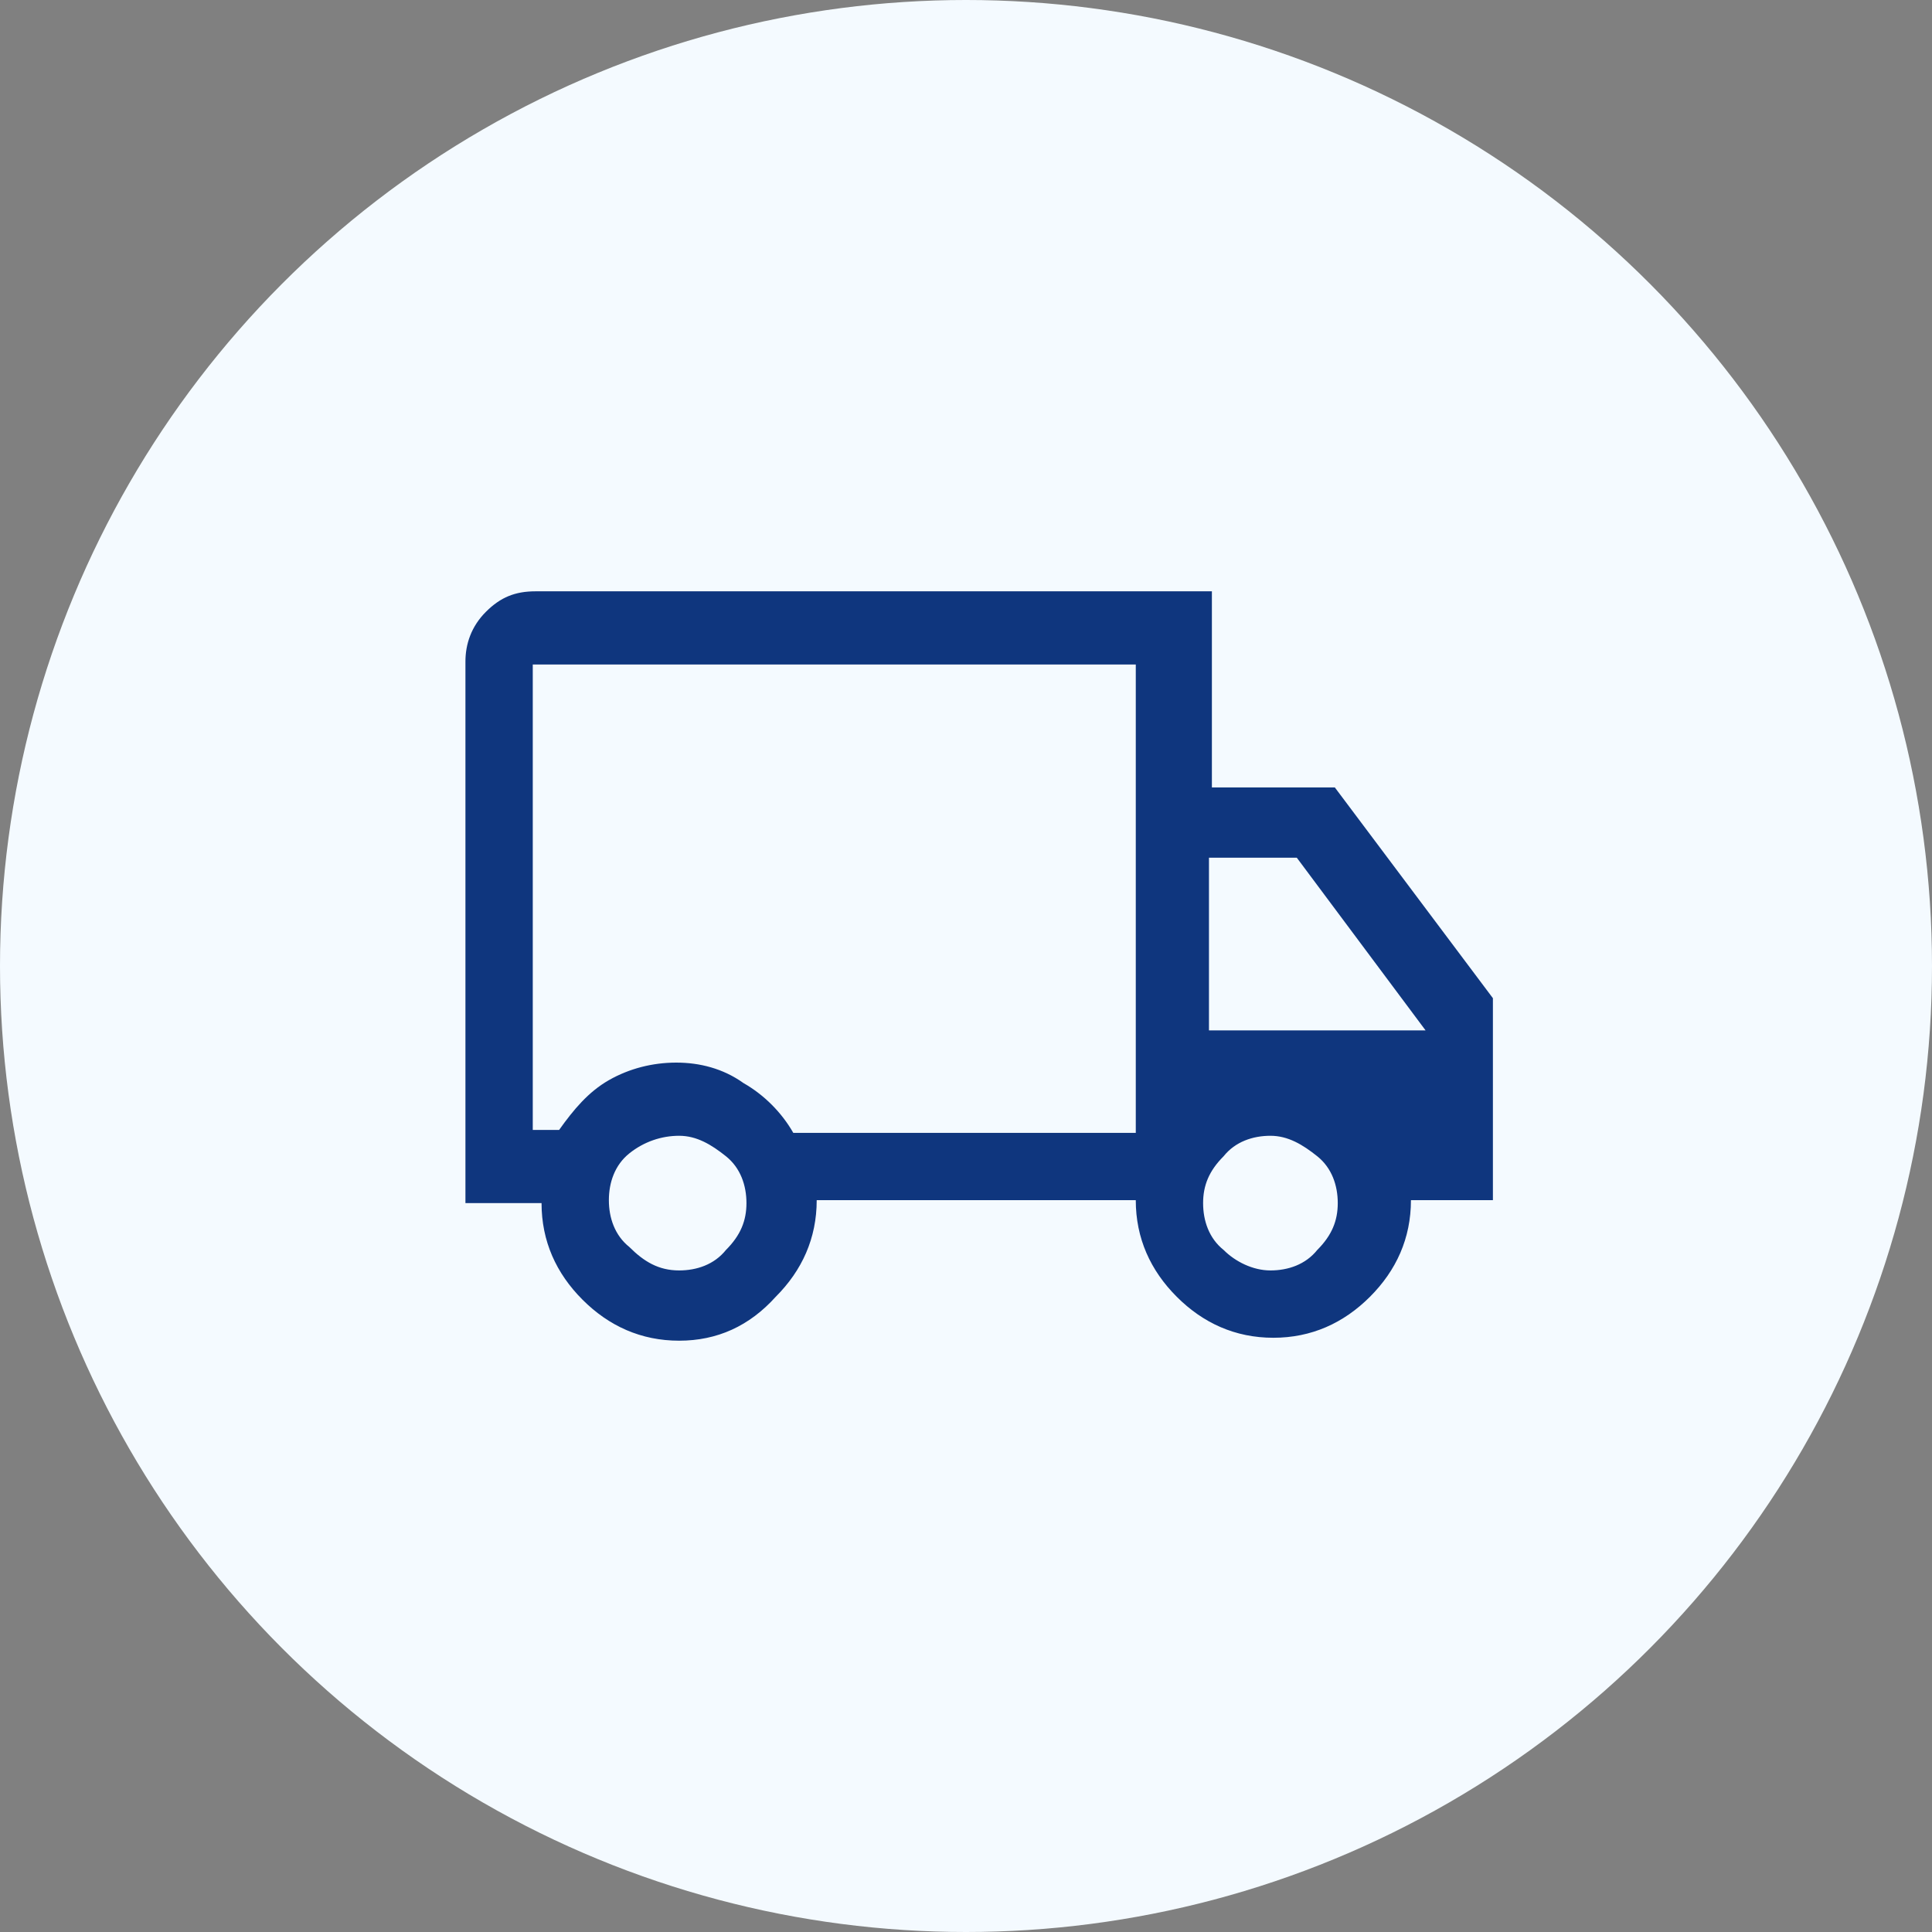
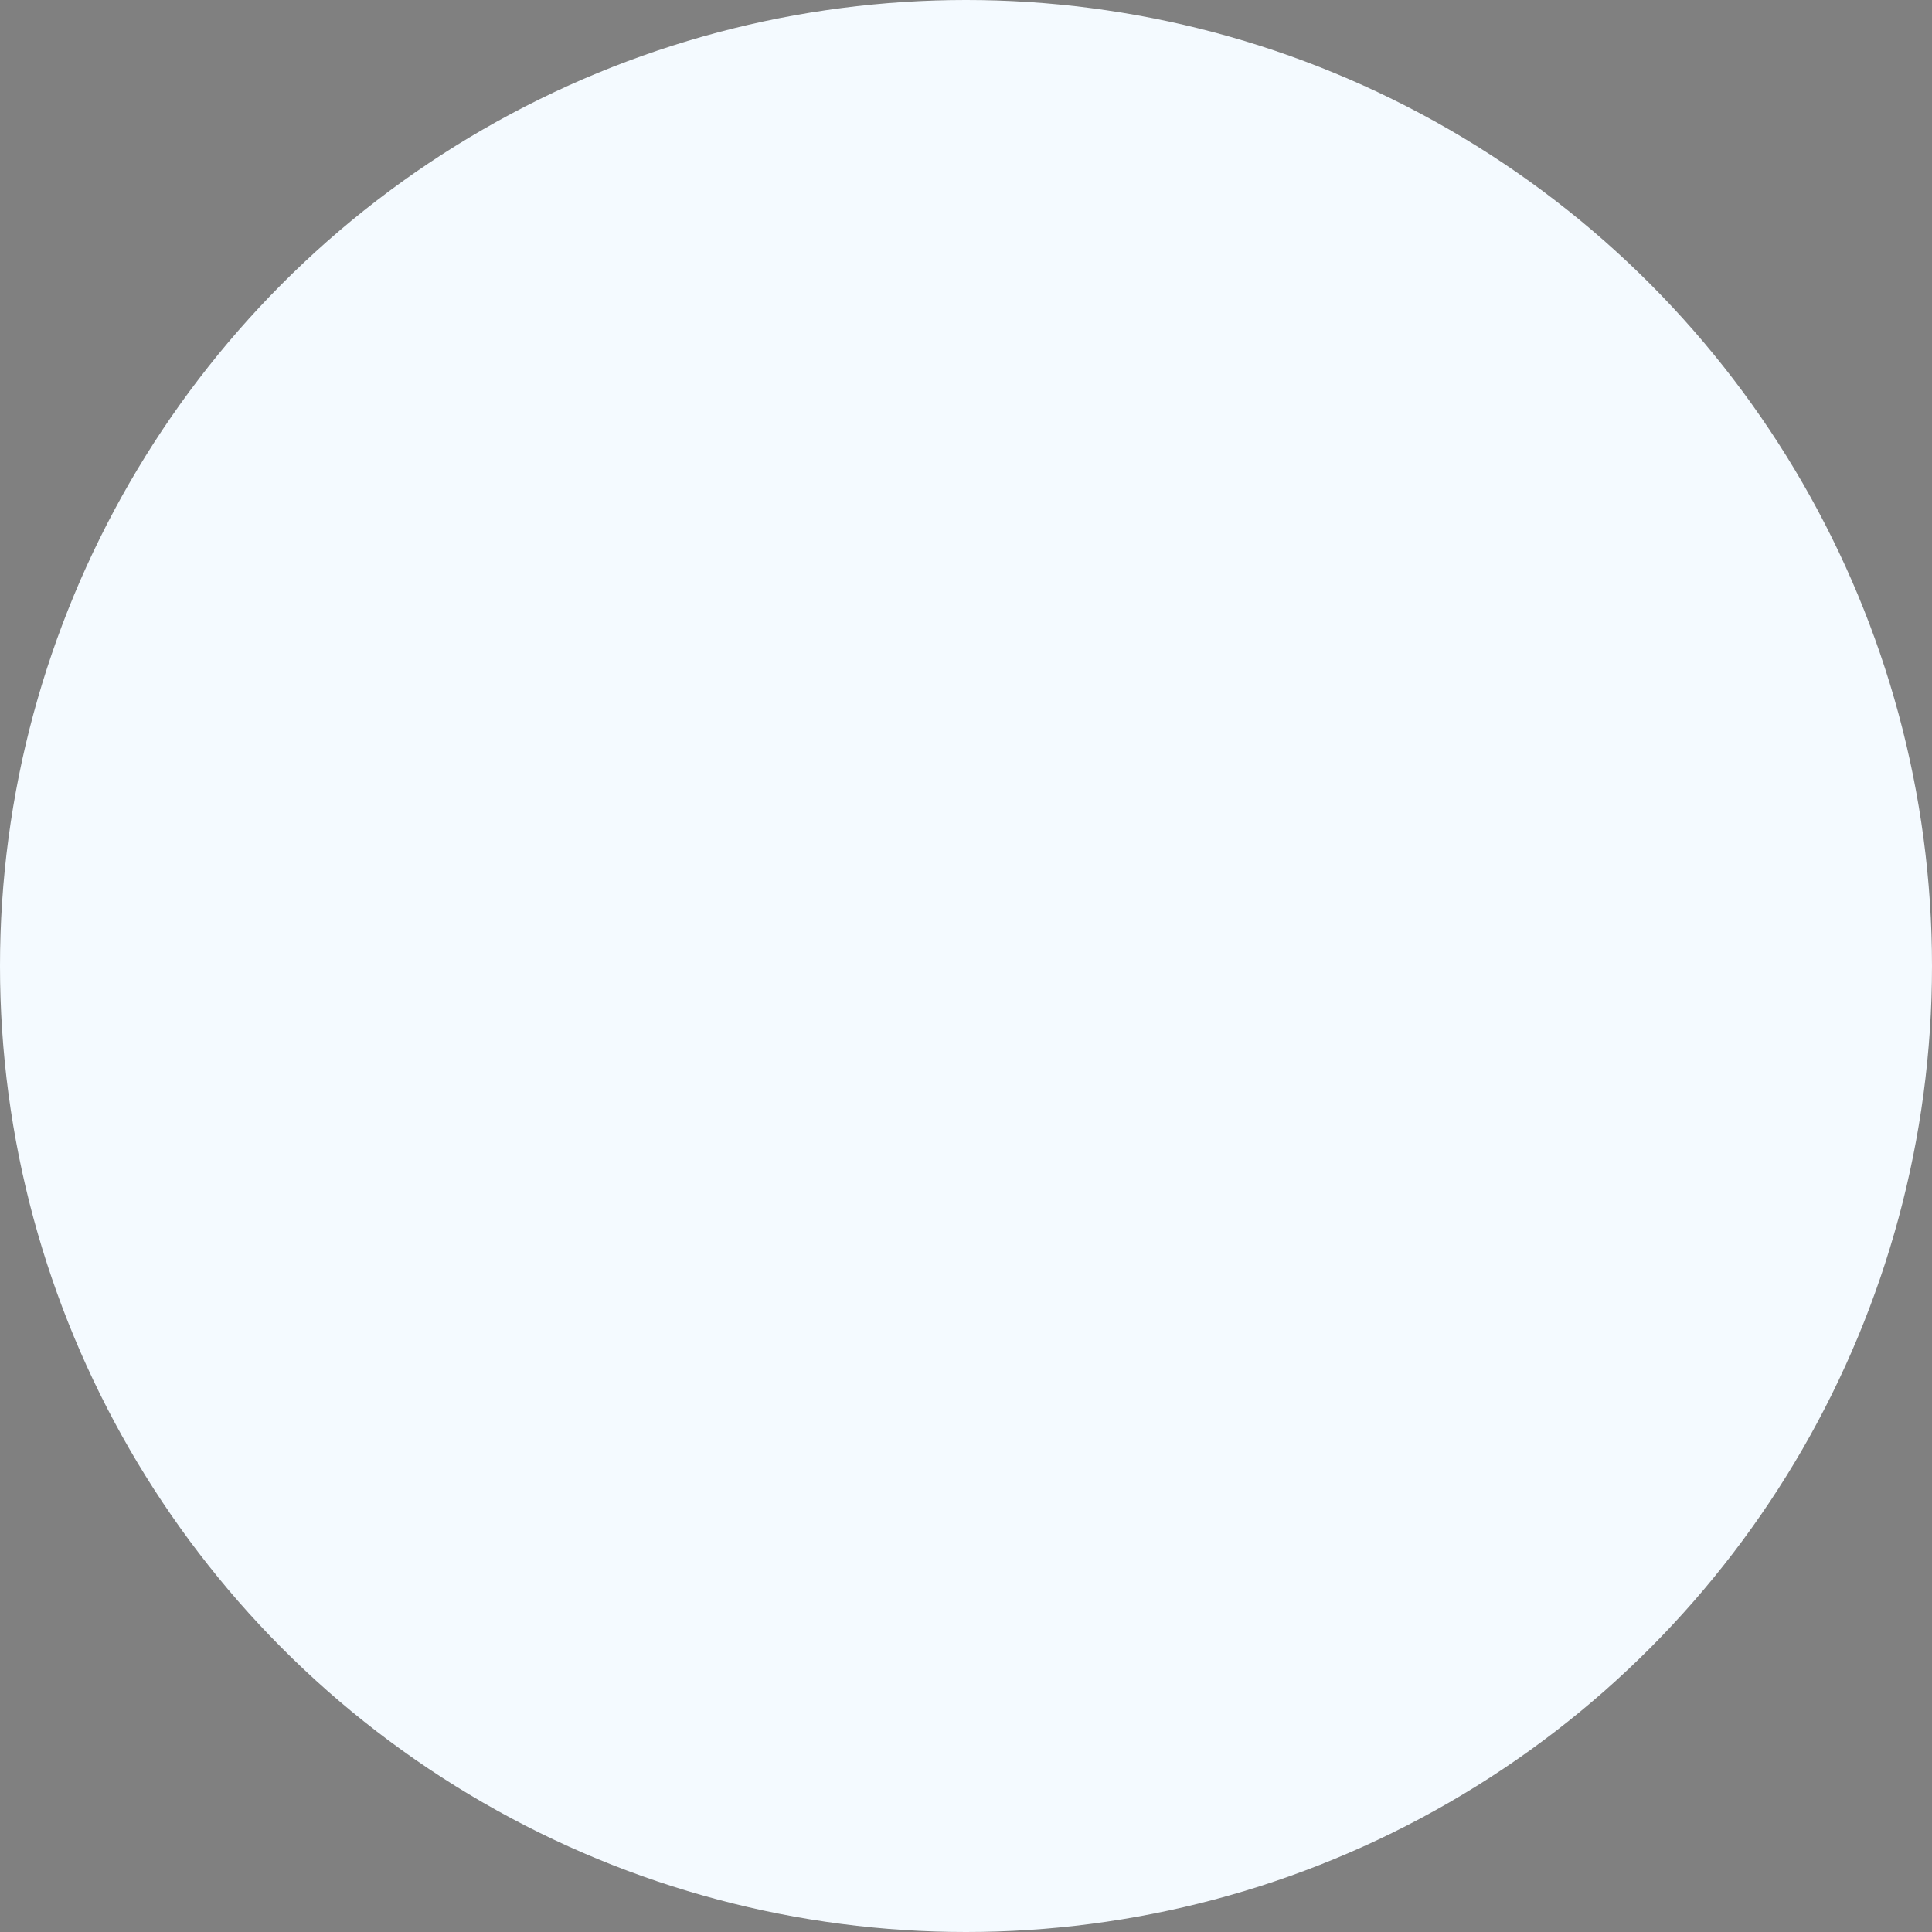
<svg xmlns="http://www.w3.org/2000/svg" version="1.1" id="Layer_1" x="0px" y="0px" viewBox="0 0 66 66" style="enable-background:new 0 0 66 66;" xml:space="preserve">
  <rect x="0" y="0" width="66" height="66" fill="#808080" stroke="none" />
  <style type="text/css">
	.st0{fill:#F4FAFF;}
	.st1{fill:#0F367E;}
</style>
  <g id="Group_9" transform="translate(-991 -2882)">
    <circle id="Ellipse_1" class="st0" cx="1024" cy="2915" r="33" />
  </g>
-   <path class="st1" d="M23.2,45.8c-1.3,0-2.4-0.5-3.3-1.4c-0.9-0.9-1.4-2-1.4-3.3h-2.6V22.6c0-0.6,0.2-1.2,0.7-1.7  c0.5-0.5,1-0.7,1.7-0.7h23.1v6.7h4.2l5.4,7.2V41h-2.8c0,1.3-0.5,2.4-1.4,3.3c-0.9,0.9-2,1.4-3.3,1.4s-2.4-0.5-3.3-1.4  c-0.9-0.9-1.4-2-1.4-3.3H27.9c0,1.3-0.5,2.4-1.4,3.3C25.6,45.3,24.5,45.8,23.2,45.8z M23.2,43.4c0.6,0,1.2-0.2,1.6-0.7  c0.5-0.5,0.7-1,0.7-1.6s-0.2-1.2-0.7-1.6s-1-0.7-1.6-0.7S22,39,21.5,39.4s-0.7,1-0.7,1.6s0.2,1.2,0.7,1.6  C22,43.1,22.5,43.4,23.2,43.4z M18.2,38.6h0.9c0.5-0.7,1-1.3,1.7-1.7c0.7-0.4,1.5-0.6,2.3-0.6s1.6,0.2,2.3,0.7  c0.7,0.4,1.3,1,1.7,1.7h11.7v-16H18.2V38.6z M43.4,43.4c0.6,0,1.2-0.2,1.6-0.7c0.5-0.5,0.7-1,0.7-1.6s-0.2-1.2-0.7-1.6  s-1-0.7-1.6-0.7s-1.2,0.2-1.6,0.7c-0.5,0.5-0.7,1-0.7,1.6s0.2,1.2,0.7,1.6C42.2,43.1,42.8,43.4,43.4,43.4z M41.3,35.2h7.4l-4.4-5.9  h-3V35.2z" />
</svg>